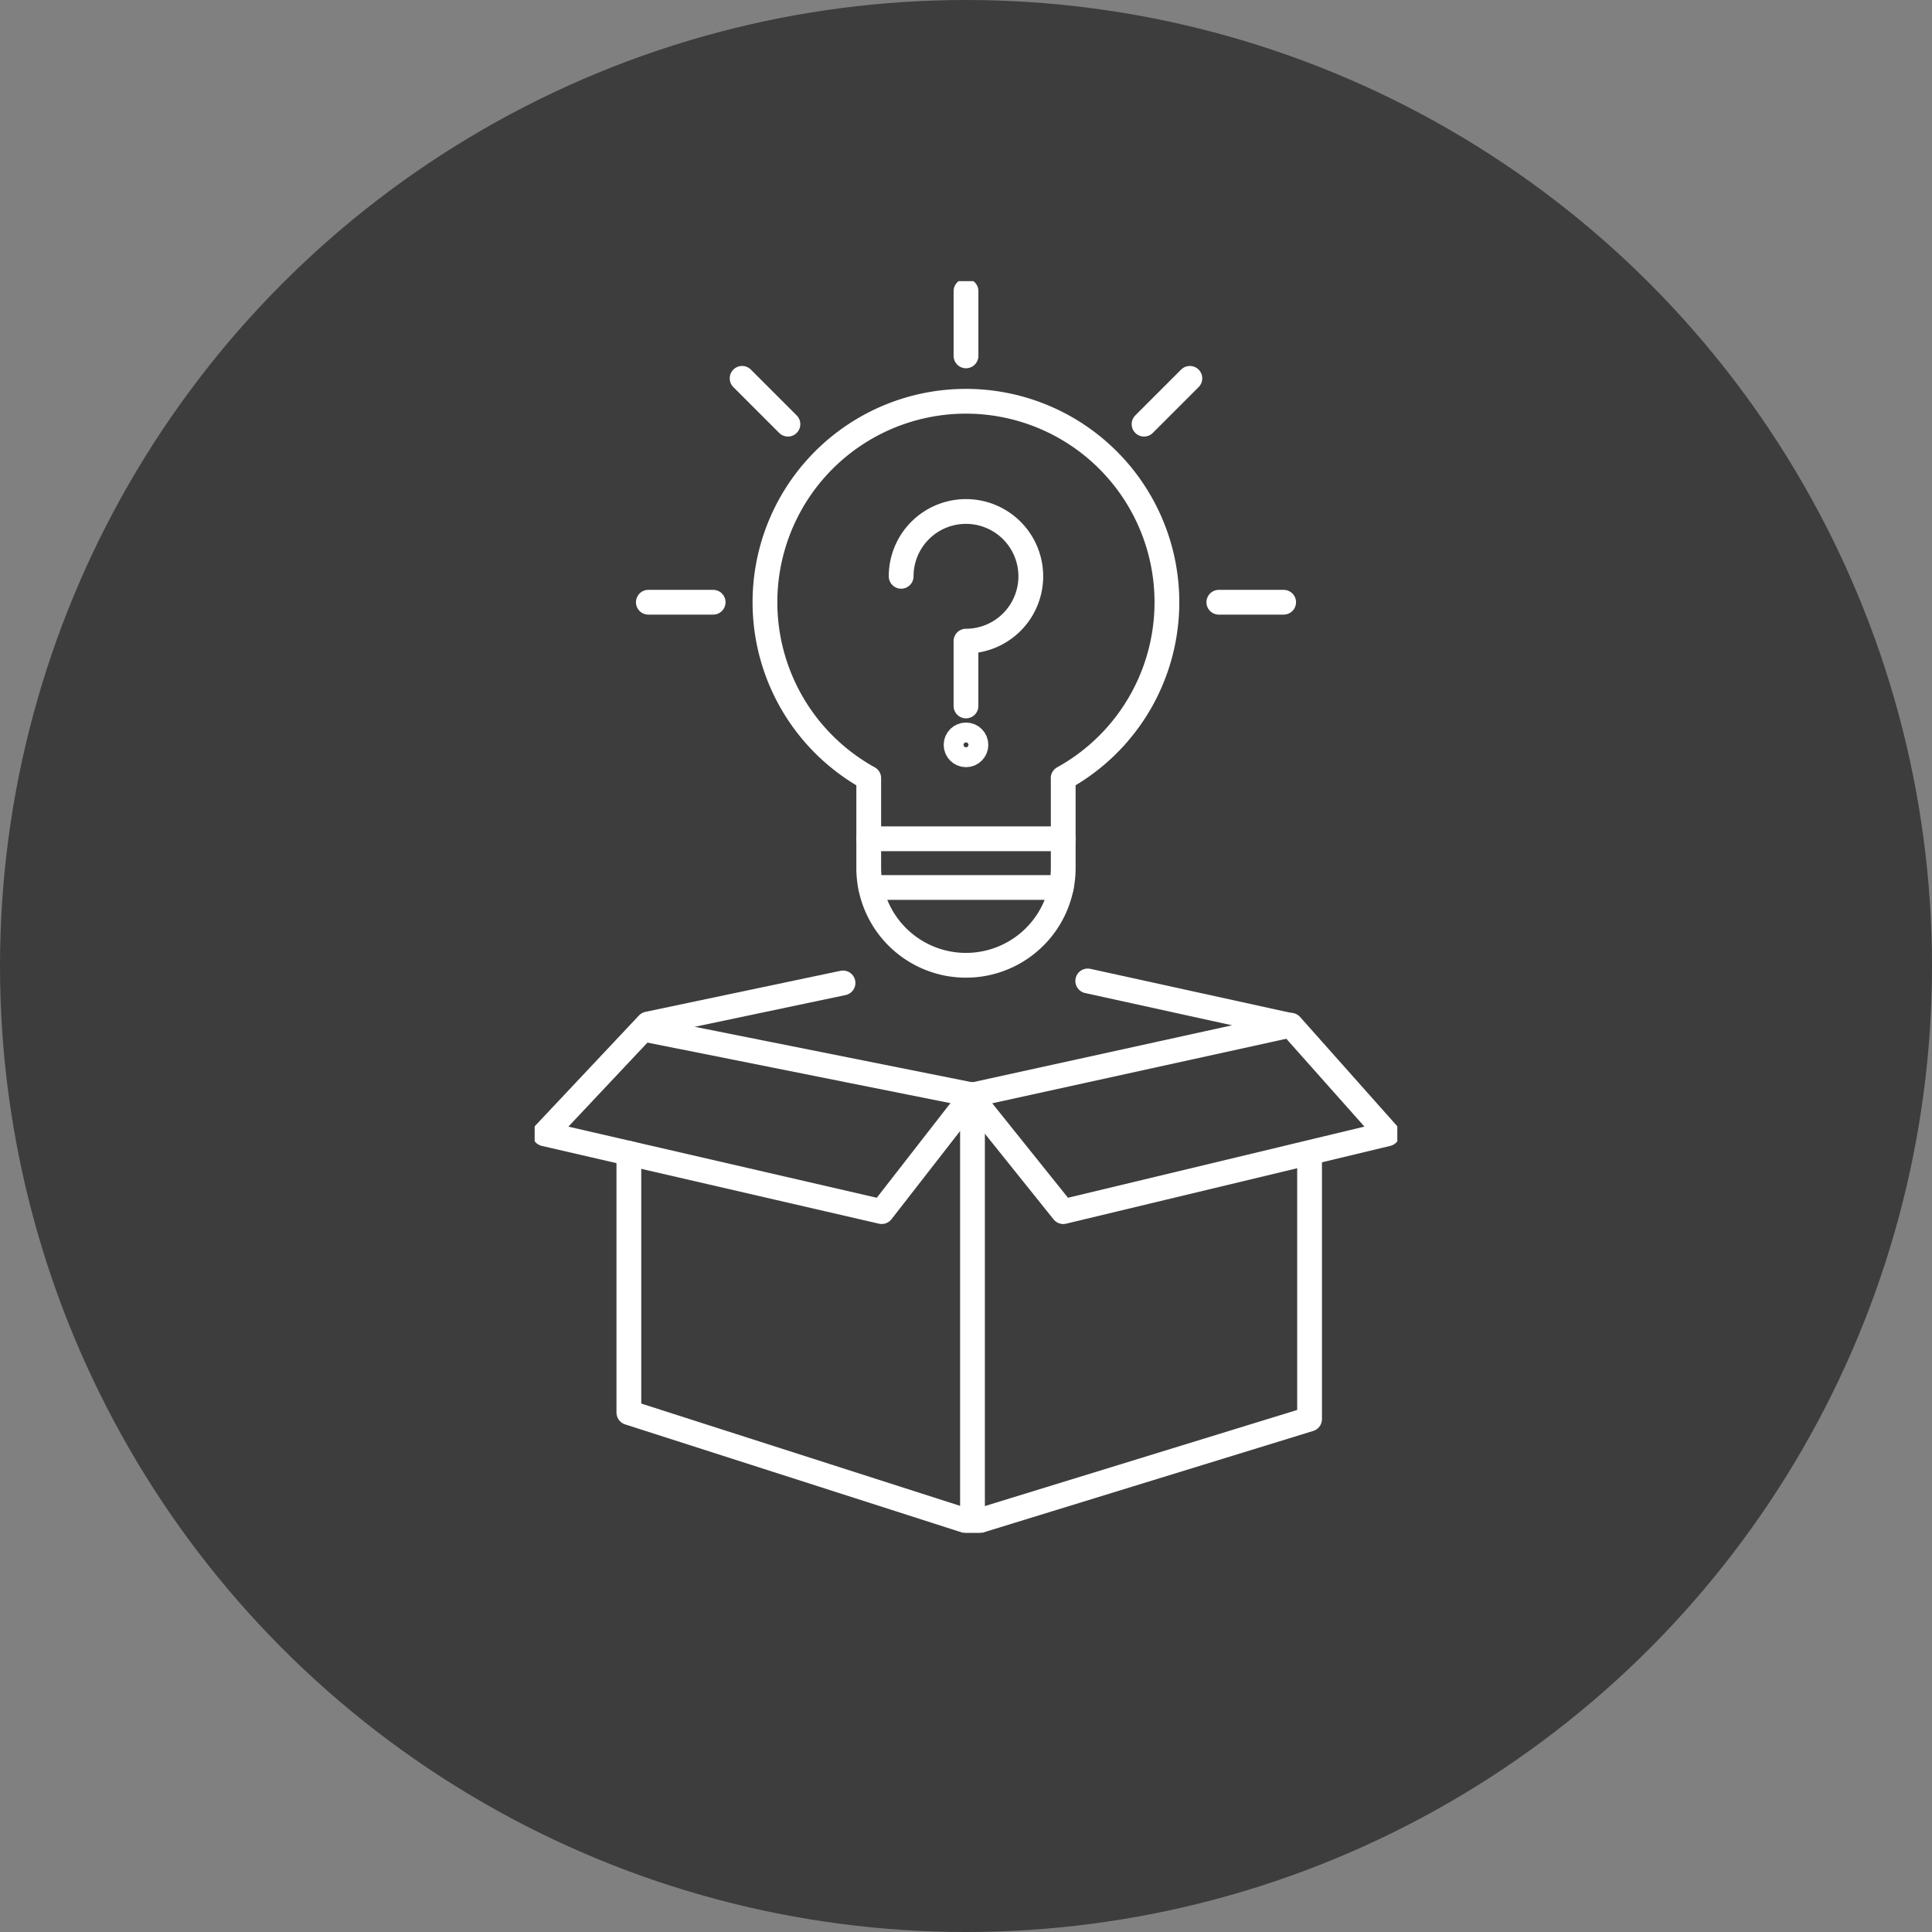
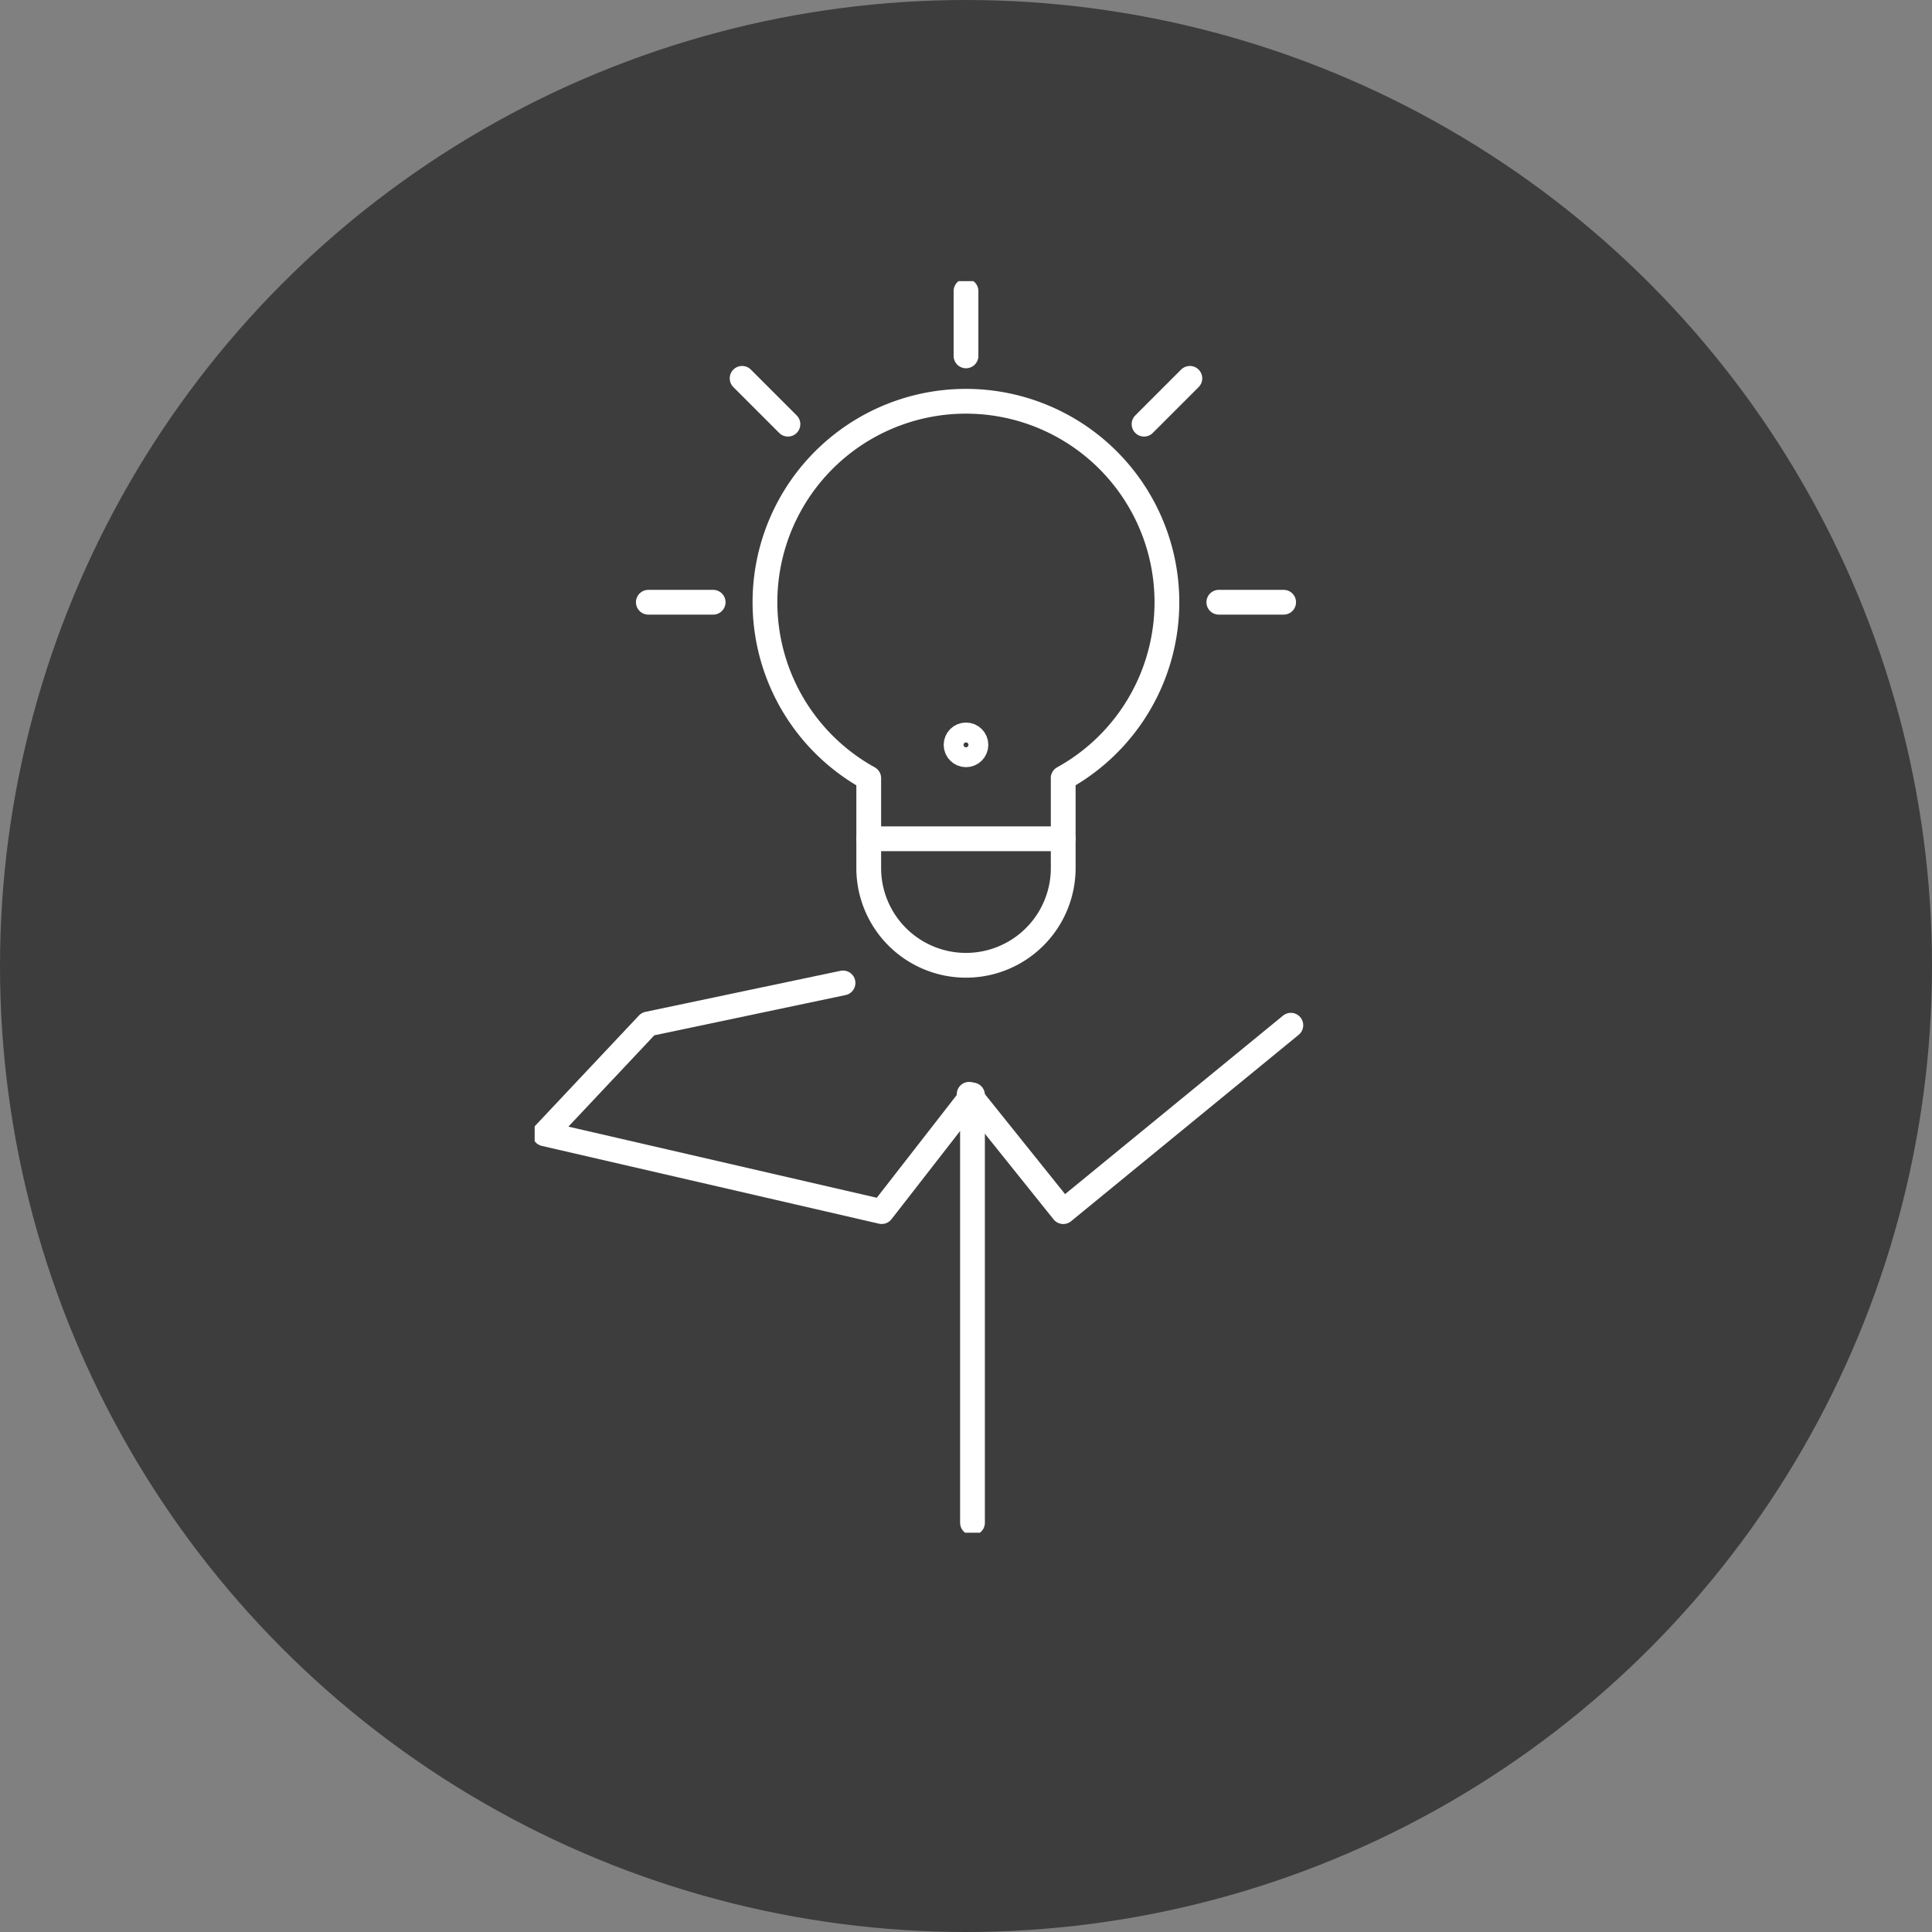
<svg xmlns="http://www.w3.org/2000/svg" width="78" height="78" viewBox="0 0 78 78">
  <rect x="0" y="0" width="78" height="78" fill="#808080" stroke="none" />
  <defs>
    <style>
      .cls-1, .cls-3, .cls-5 {
        fill: none;
      }

      .cls-2 {
        fill: #3d3d3d;
      }

      .cls-3, .cls-5 {
        stroke: #fff;
      }

      .cls-3 {
        stroke-linecap: round;
        stroke-linejoin: round;
      }

      .cls-4 {
        clip-path: url(#clip-path);
      }

      .cls-5 {
        stroke-miterlimit: 10;
      }
    </style>
    <clipPath id="clip-path">
      <rect id="Rechteck_1540" data-name="Rechteck 1540" class="cls-1" width="34.827" height="50.531" />
    </clipPath>
  </defs>
  <g id="Gruppe_1584" data-name="Gruppe 1584" transform="translate(-936 -1927.884)">
    <circle id="Ellipse_318" data-name="Ellipse 318" class="cls-2" cx="39" cy="39" r="39" transform="translate(936 1927.884)" />
    <g id="Gruppe_1580" data-name="Gruppe 1580" transform="translate(957.586 1939.234)">
      <line id="Linie_993" data-name="Linie 993" class="cls-3" x2="7.852" transform="translate(13.488 22.513)" />
-       <line id="Linie_994" data-name="Linie 994" class="cls-3" x2="7.689" transform="translate(13.572 24.48)" />
      <g id="Gruppe_1577" data-name="Gruppe 1577">
        <g id="Gruppe_1576" data-name="Gruppe 1576" class="cls-4">
          <line id="Linie_995" data-name="Linie 995" class="cls-3" y2="2.617" transform="translate(17.414 0.401)" />
        </g>
      </g>
      <line id="Linie_996" data-name="Linie 996" class="cls-3" x1="2.617" transform="translate(27.621 12.964)" />
      <line id="Linie_997" data-name="Linie 997" class="cls-3" x1="2.617" transform="translate(4.589 12.964)" />
      <line id="Linie_998" data-name="Linie 998" class="cls-3" x2="1.85" y2="1.85" transform="translate(8.375 3.925)" />
      <line id="Linie_999" data-name="Linie 999" class="cls-3" x1="1.85" y2="1.85" transform="translate(24.602 3.925)" />
      <g id="Gruppe_1579" data-name="Gruppe 1579">
        <g id="Gruppe_1578" data-name="Gruppe 1578" class="cls-4">
          <path id="Pfad_275" data-name="Pfad 275" class="cls-3" d="M23.634,21.263v3.629a3.926,3.926,0,1,1-7.852,0V21.263l0,0a8.114,8.114,0,1,1,7.849,0Z" transform="translate(-2.295 -1.197)" />
-           <path id="Pfad_276" data-name="Pfad 276" class="cls-3" d="M18.447,14.212a2.617,2.617,0,1,1,2.617,2.617v2.617" transform="translate(-3.651 -2.295)" />
          <path id="Pfad_277" data-name="Pfad 277" class="cls-2" d="M22.013,23.243a.4.4,0,1,1-.4-.4.4.4,0,0,1,.4.4" transform="translate(-4.198 -4.521)" />
          <circle id="Ellipse_319" data-name="Ellipse 319" class="cls-5" cx="0.401" cy="0.401" r="0.401" transform="translate(17.013 18.321)" />
-           <path id="Pfad_278" data-name="Pfad 278" class="cls-3" d="M32.224,44.162v10.47l-13.61,4.188L4.742,54.369V43.9" transform="translate(-0.939 -8.689)" />
          <path id="Pfad_279" data-name="Pfad 279" class="cls-3" d="M12.548,35.326,4.673,36.983.5,41.418l13.61,3.14,3.665-4.711V57.121" transform="translate(-0.099 -6.992)" />
-           <path id="Pfad_280" data-name="Pfad 280" class="cls-3" d="M5.721,37.21l13.087,2.617,12.815-2.812-8.162-1.791" transform="translate(-1.132 -6.971)" />
-           <path id="Pfad_281" data-name="Pfad 281" class="cls-3" d="M34.858,37.454l3.9,4.385L25.669,44.98l-3.8-4.738" transform="translate(-4.329 -7.413)" />
+           <path id="Pfad_281" data-name="Pfad 281" class="cls-3" d="M34.858,37.454L25.669,44.98l-3.8-4.738" transform="translate(-4.329 -7.413)" />
        </g>
      </g>
    </g>
  </g>
</svg>